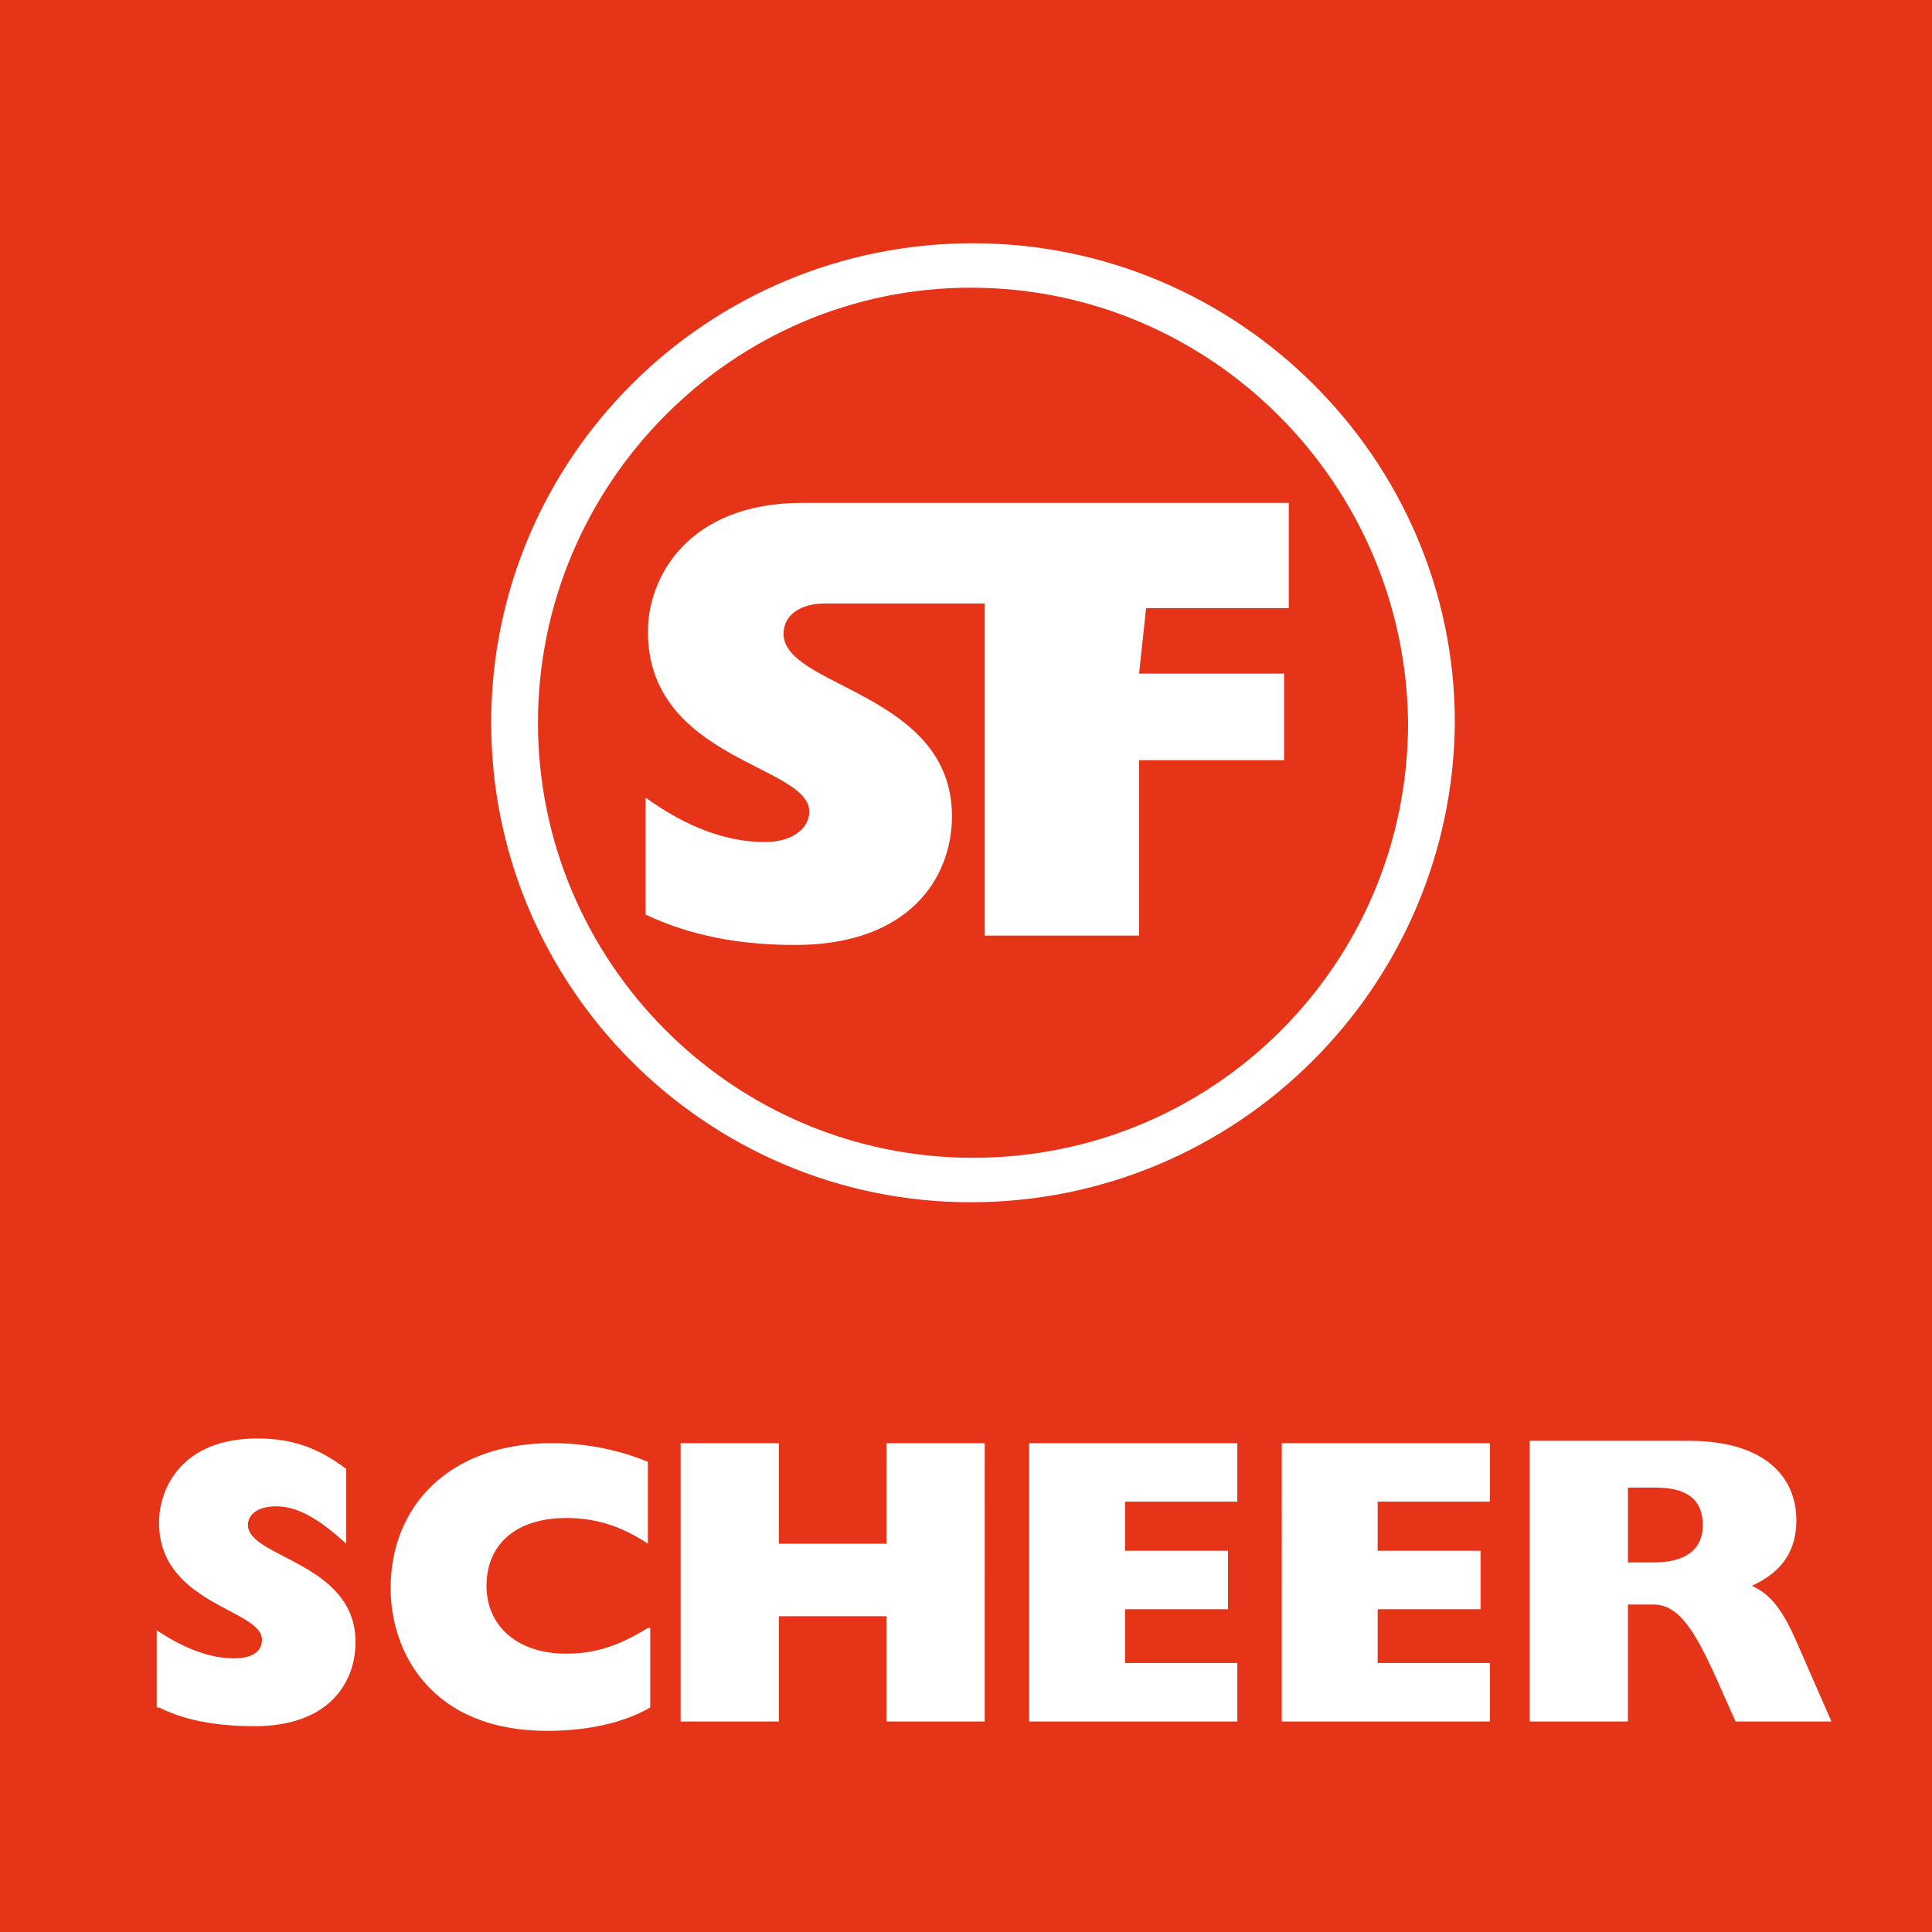
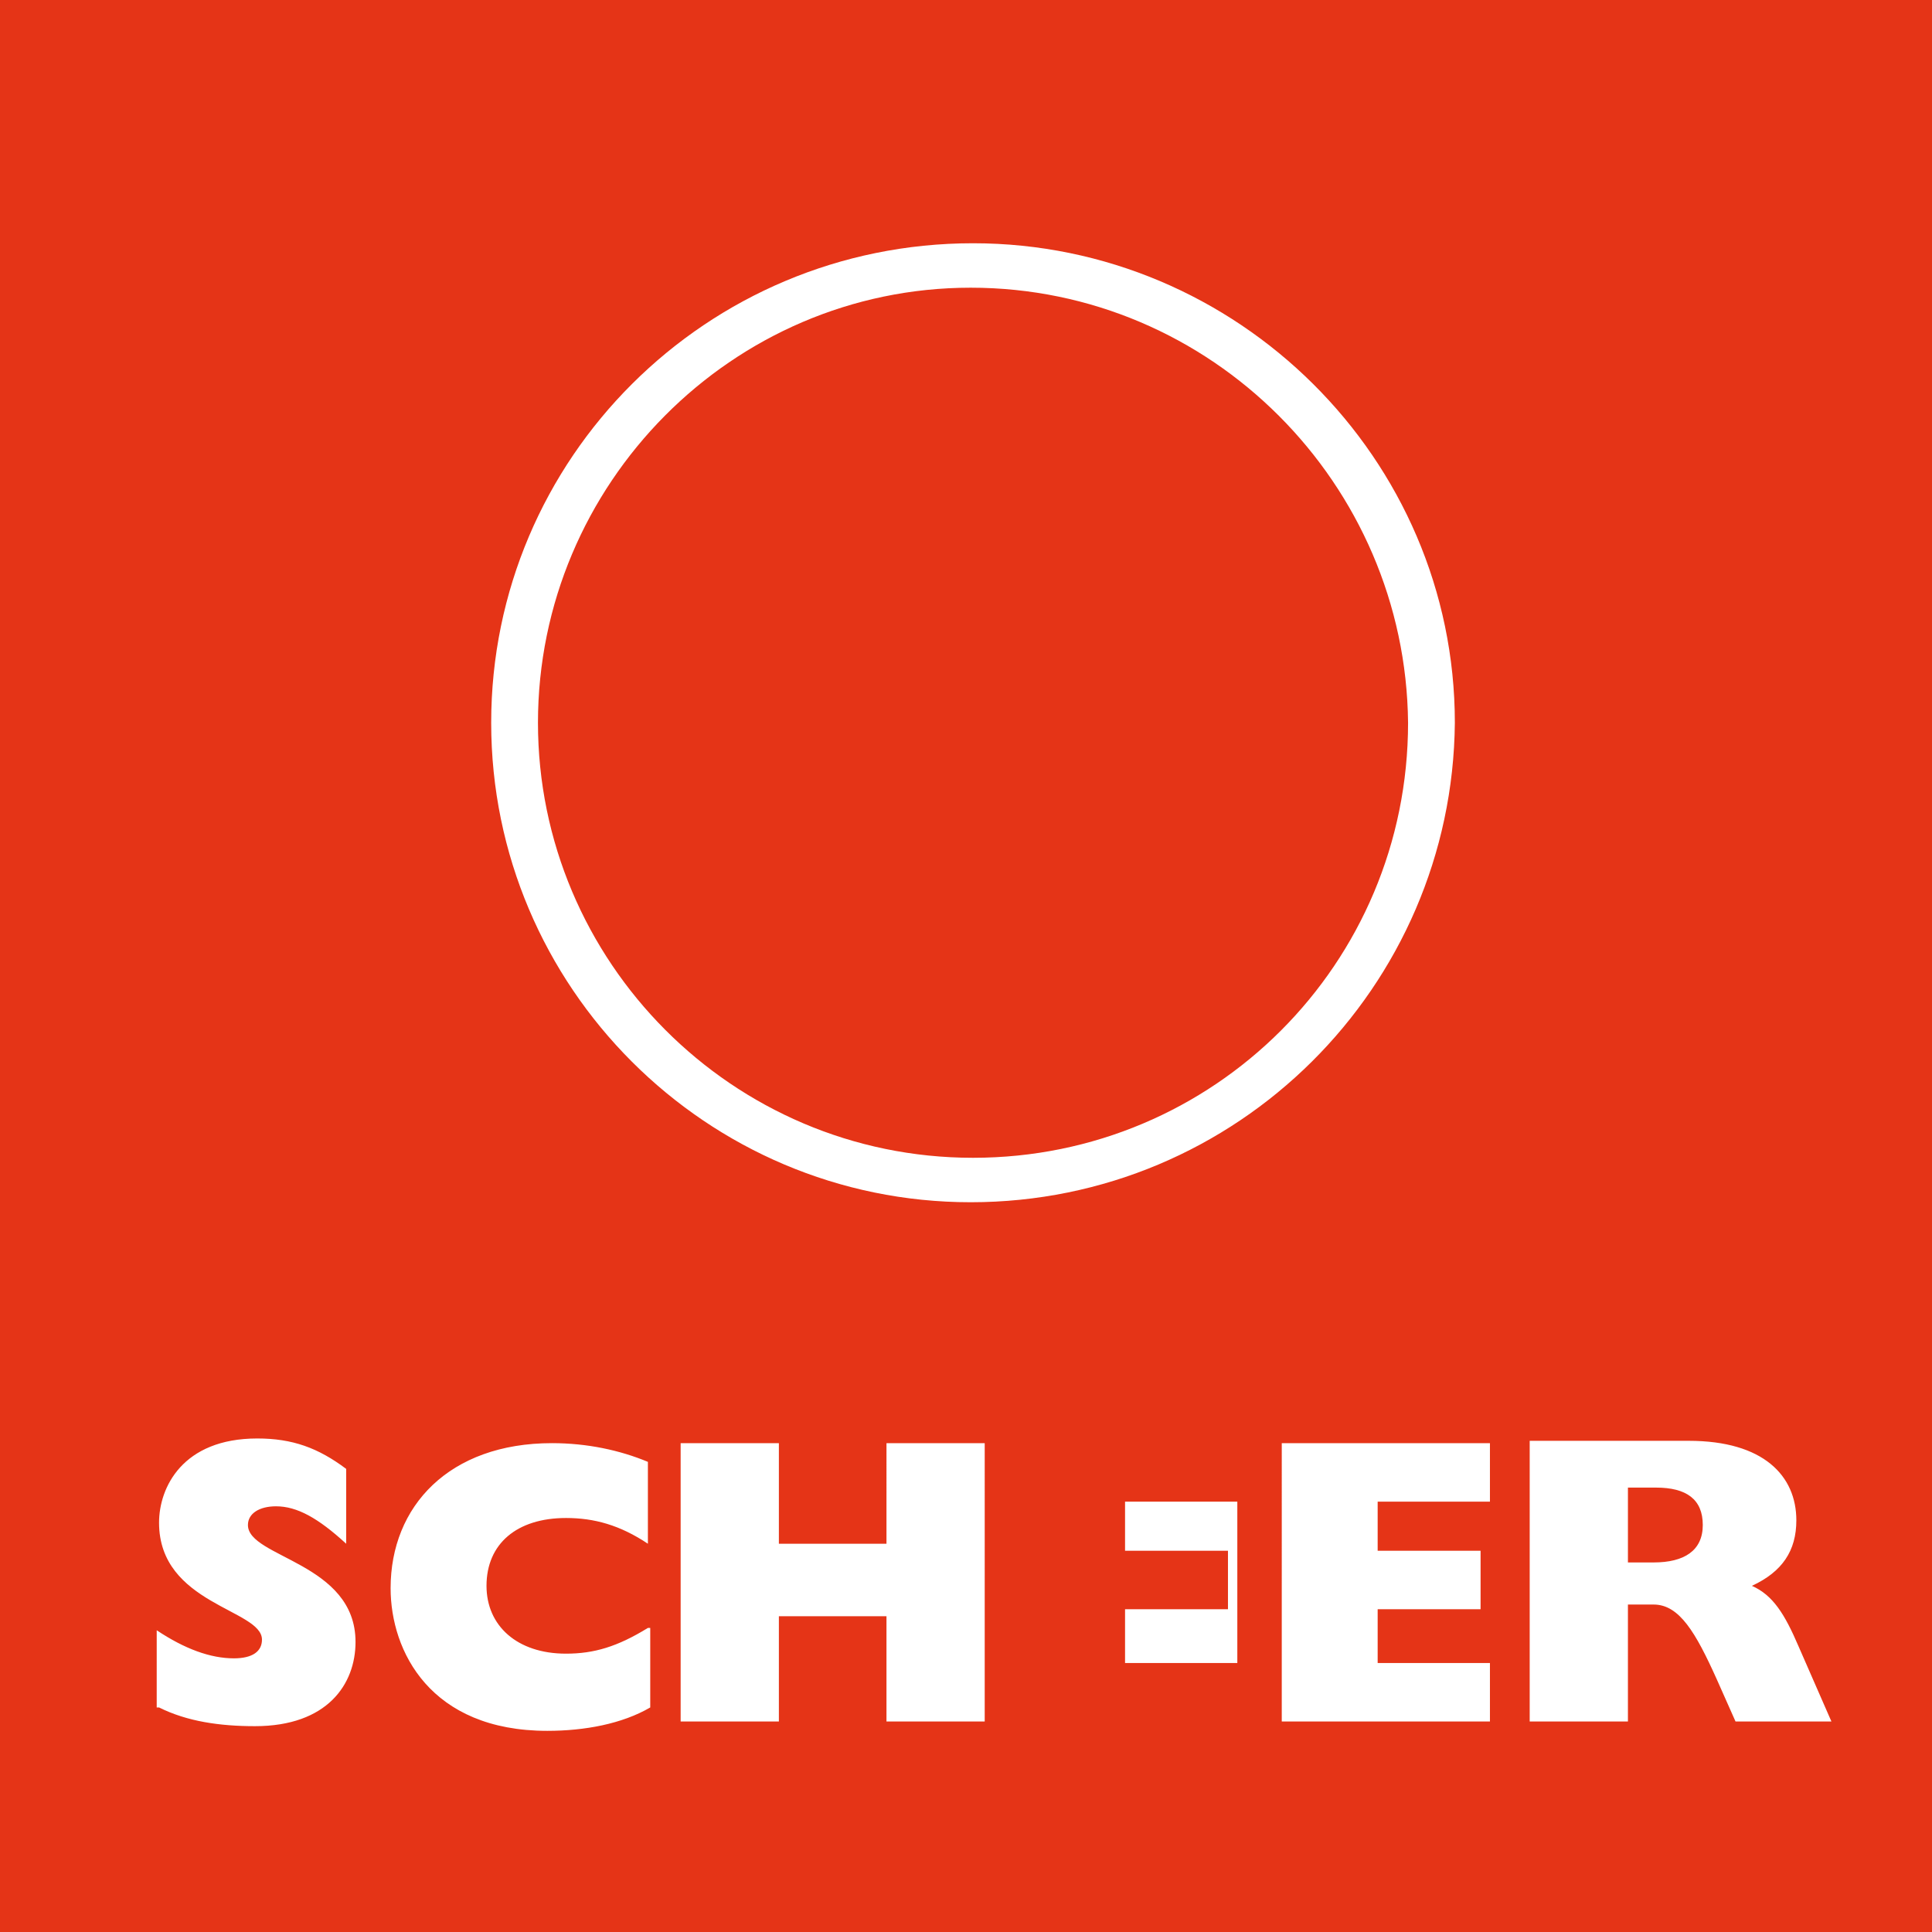
<svg xmlns="http://www.w3.org/2000/svg" version="1.1" id="Ebene_1" x="0px" y="0px" viewBox="0 0 82.6 82.6" style="enable-background:new 0 0 82.6 82.6;" xml:space="preserve">
  <style type="text/css">
	.st0{fill:#E53417;}
	.st1{fill:#FFFFFF;}
</style>
  <g>
    <rect x="0" class="st0" width="82.6" height="82.6" />
-     <path class="st1" d="M6.8,73c1.2,0.6,2.6,0.8,4.1,0.8c3.1,0,4.3-1.8,4.3-3.6c0-3.4-4.6-3.6-4.6-5c0-0.5,0.5-0.8,1.2-0.8   c0.9,0,1.8,0.5,3,1.6v-3.2c-1.2-0.9-2.3-1.3-3.8-1.3c-3.2,0-4.2,2.1-4.2,3.6c0,3.5,4.4,3.7,4.4,5c0,0.5-0.4,0.8-1.2,0.8   c-1,0-2.1-0.4-3.3-1.2V73L6.8,73z M27.7,69.6c-1.3,0.8-2.3,1.1-3.5,1.1c-2.1,0-3.4-1.2-3.4-2.9c0-1.8,1.3-2.9,3.4-2.9   c1.2,0,2.3,0.3,3.5,1.1v-3.5c-1.2-0.5-2.6-0.8-4.1-0.8c-4.4,0-6.9,2.7-6.9,6.2c0,2.7,1.7,6.1,6.7,6.1c1.6,0,3.2-0.3,4.4-1V69.6   L27.7,69.6z M29.1,73.6h4.2v-4.5h4.6v4.5h4.2V61.7h-4.2V66h-4.6v-4.3h-4.2V73.6L29.1,73.6z M43.9,73.6h9v-2.5h-4.8v-2.3h4.4v-2.5   h-4.4v-2.1h4.8v-2.5h-8.9V73.6L43.9,73.6z M54.7,73.6h9v-2.5h-4.8v-2.3h4.4v-2.5h-4.4v-2.1h4.8v-2.5h-8.9V73.6L54.7,73.6z    M65.4,73.6h4.2v-5h1.1c1.1,0,1.8,1.2,2.7,3.2l0.8,1.8h4.1l-1.4-3.2c-0.6-1.4-1.1-2.2-2-2.6c1.3-0.6,1.9-1.5,1.9-2.8   c0-1.9-1.4-3.4-4.6-3.4h-6.8V73.6L65.4,73.6z M69.6,66.8v-3.2h1.2c1.3,0,2,0.5,2,1.6c0,1.1-0.8,1.6-2.1,1.6H69.6L69.6,66.8z" />
-     <path class="st1" d="M55.1,26v-4.5c0,0-18.9,0-20.8,0c-4.9,0-6.6,3.2-6.6,5.5c0,5.5,6.9,5.7,6.9,7.7c0,0.7-0.7,1.3-1.9,1.3   c-1.6,0-3.3-0.6-5.1-1.9v5c1.9,0.9,4,1.3,6.4,1.3c4.9,0,6.7-2.9,6.7-5.5c0-5.3-7.2-5.5-7.2-7.8c0-0.8,0.7-1.3,1.8-1.3   c1.2,0,4.7,0,6.8,0l0,0v14.2h6.6v-7.5h6.2v-3.7h-6.2L49,26h6.2L55.1,26z" />
+     <path class="st1" d="M6.8,73c1.2,0.6,2.6,0.8,4.1,0.8c3.1,0,4.3-1.8,4.3-3.6c0-3.4-4.6-3.6-4.6-5c0-0.5,0.5-0.8,1.2-0.8   c0.9,0,1.8,0.5,3,1.6v-3.2c-1.2-0.9-2.3-1.3-3.8-1.3c-3.2,0-4.2,2.1-4.2,3.6c0,3.5,4.4,3.7,4.4,5c0,0.5-0.4,0.8-1.2,0.8   c-1,0-2.1-0.4-3.3-1.2V73L6.8,73z M27.7,69.6c-1.3,0.8-2.3,1.1-3.5,1.1c-2.1,0-3.4-1.2-3.4-2.9c0-1.8,1.3-2.9,3.4-2.9   c1.2,0,2.3,0.3,3.5,1.1v-3.5c-1.2-0.5-2.6-0.8-4.1-0.8c-4.4,0-6.9,2.7-6.9,6.2c0,2.7,1.7,6.1,6.7,6.1c1.6,0,3.2-0.3,4.4-1V69.6   L27.7,69.6z M29.1,73.6h4.2v-4.5h4.6v4.5h4.2V61.7h-4.2V66h-4.6v-4.3h-4.2V73.6L29.1,73.6z M43.9,73.6h9v-2.5h-4.8v-2.3h4.4v-2.5   h-4.4v-2.1h4.8v-2.5V73.6L43.9,73.6z M54.7,73.6h9v-2.5h-4.8v-2.3h4.4v-2.5h-4.4v-2.1h4.8v-2.5h-8.9V73.6L54.7,73.6z    M65.4,73.6h4.2v-5h1.1c1.1,0,1.8,1.2,2.7,3.2l0.8,1.8h4.1l-1.4-3.2c-0.6-1.4-1.1-2.2-2-2.6c1.3-0.6,1.9-1.5,1.9-2.8   c0-1.9-1.4-3.4-4.6-3.4h-6.8V73.6L65.4,73.6z M69.6,66.8v-3.2h1.2c1.3,0,2,0.5,2,1.6c0,1.1-0.8,1.6-2.1,1.6H69.6L69.6,66.8z" />
    <path class="st1" d="M41.5,51.4C30.2,51.4,21,42.2,21,30.9c0-11.3,9.2-20.5,20.6-20.5c11.3,0,20.6,9.2,20.6,20.5   C62.1,42.2,52.9,51.4,41.5,51.4z M41.5,12.3C31.3,12.3,23,20.7,23,30.9c0,10.2,8.3,18.6,18.6,18.6s18.6-8.3,18.6-18.6   C60.1,20.7,51.8,12.3,41.5,12.3z" />
  </g>
</svg>